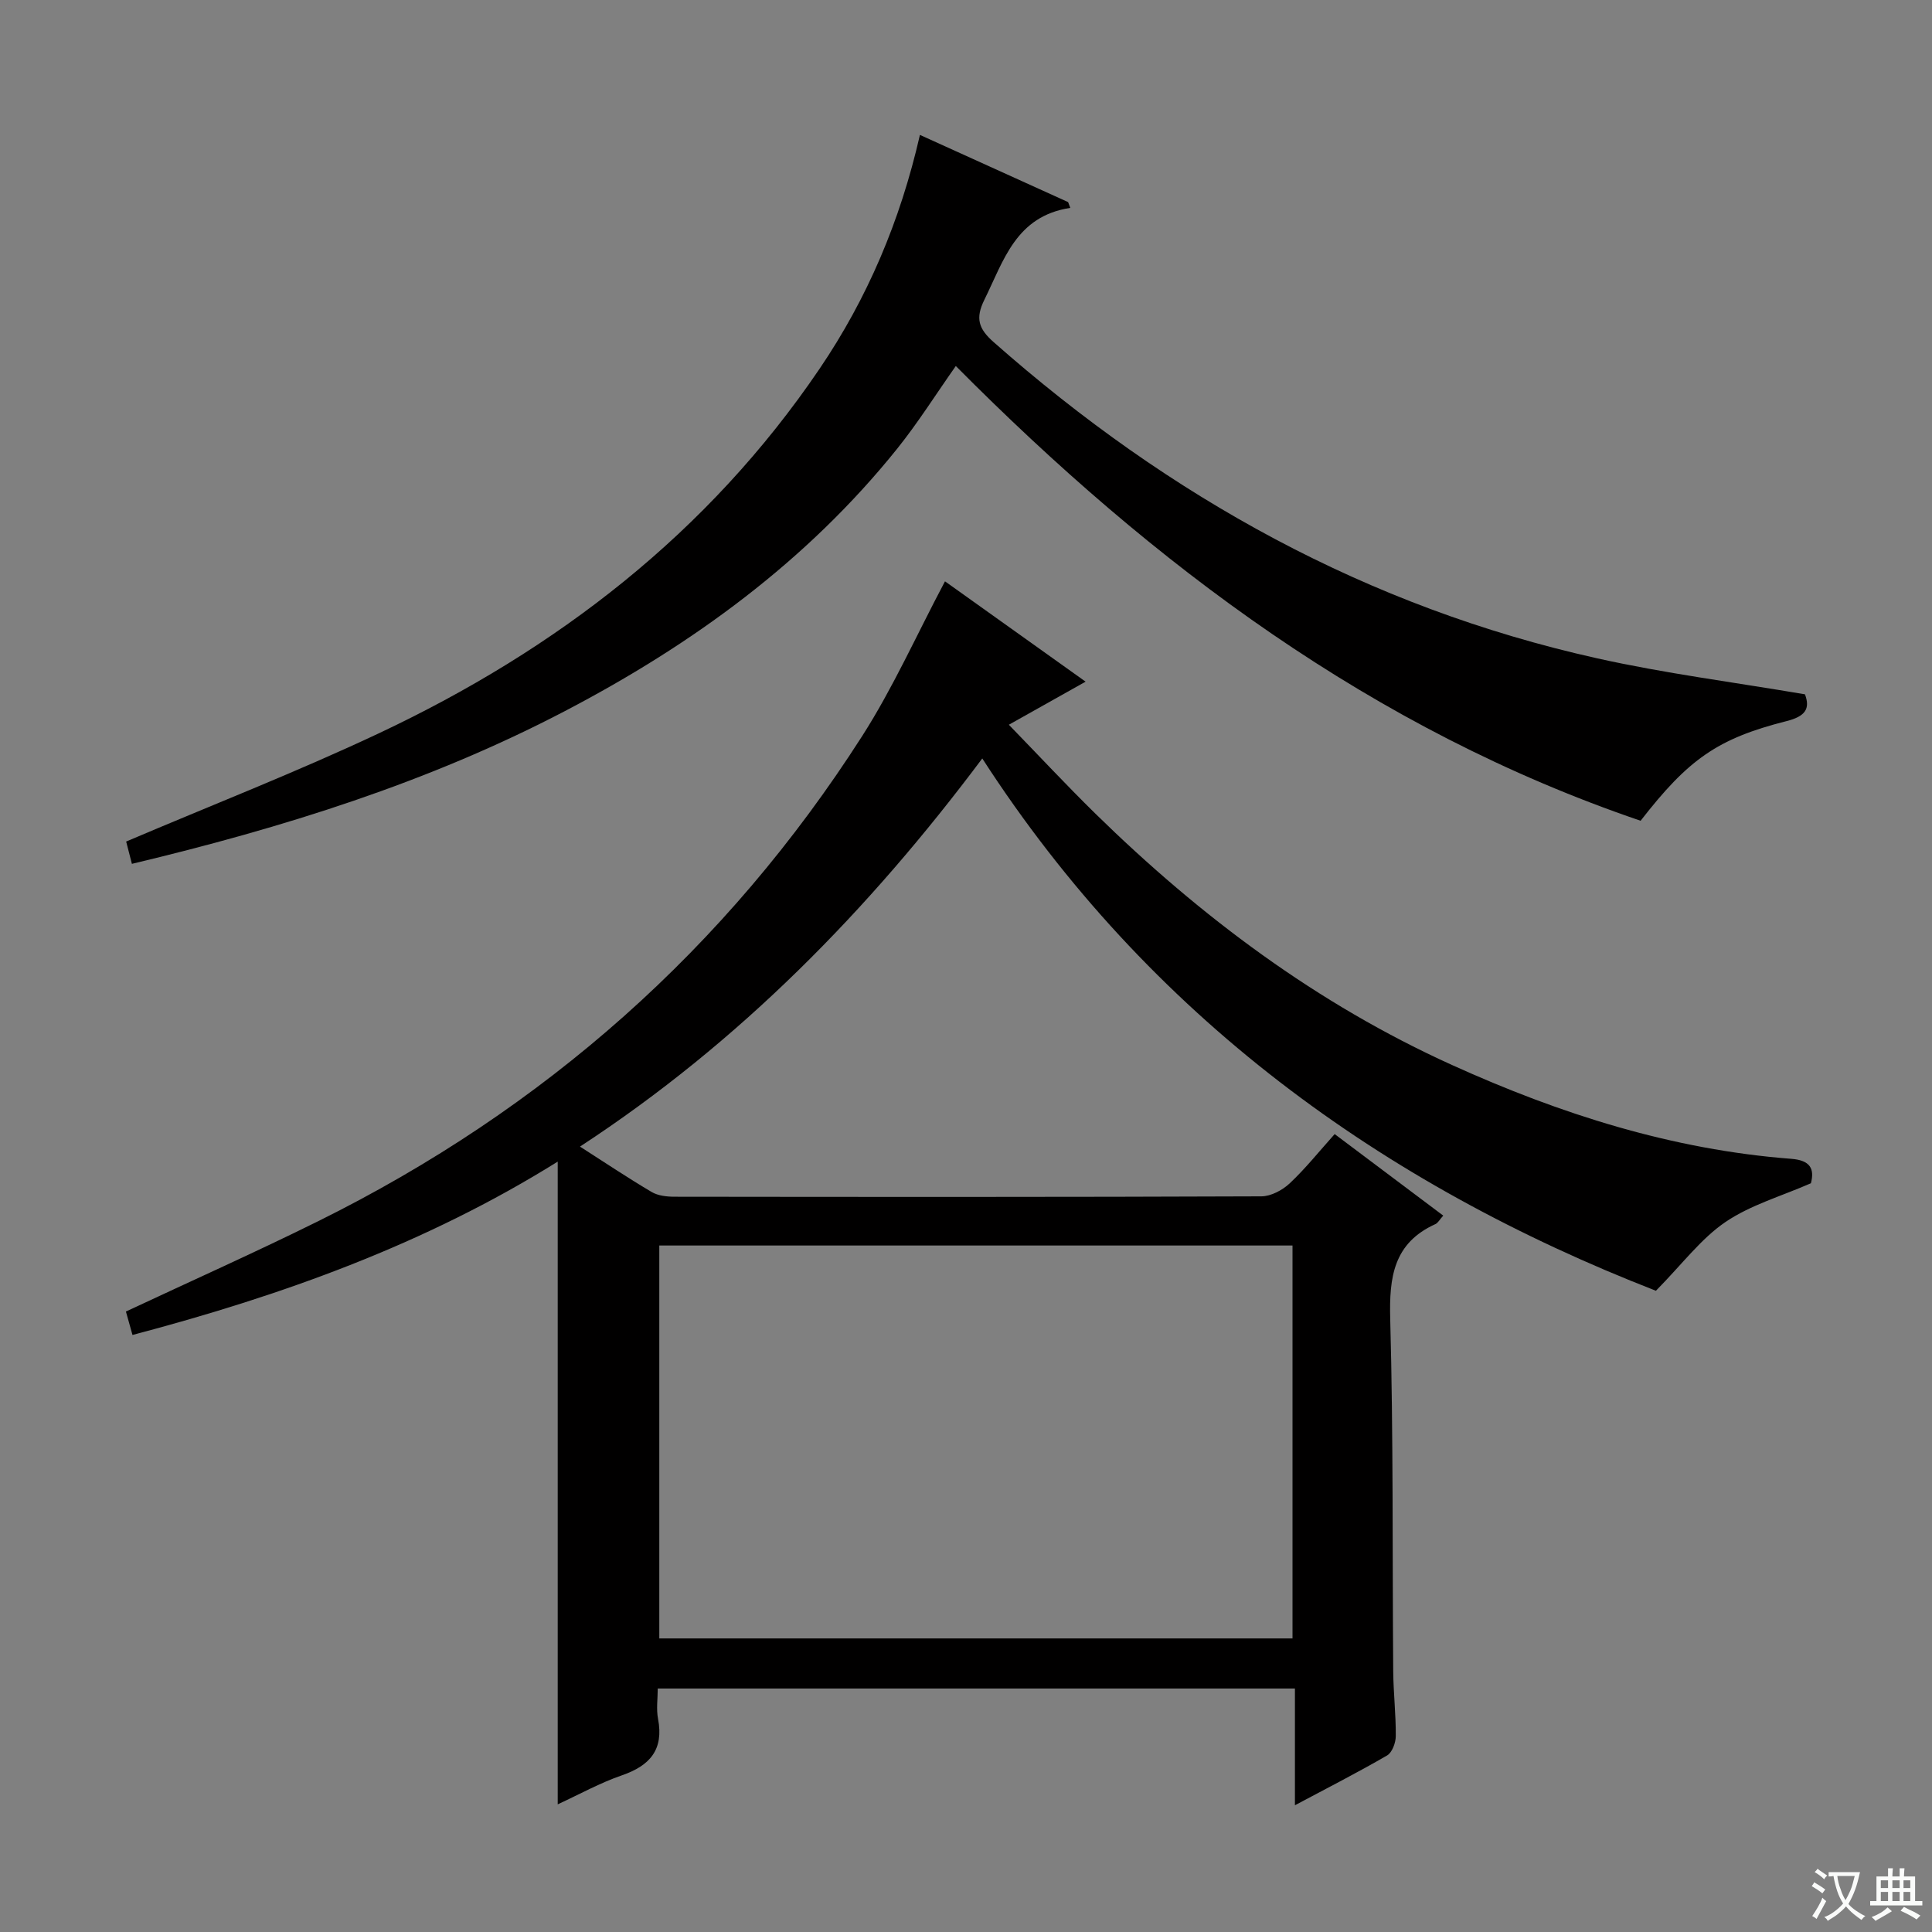
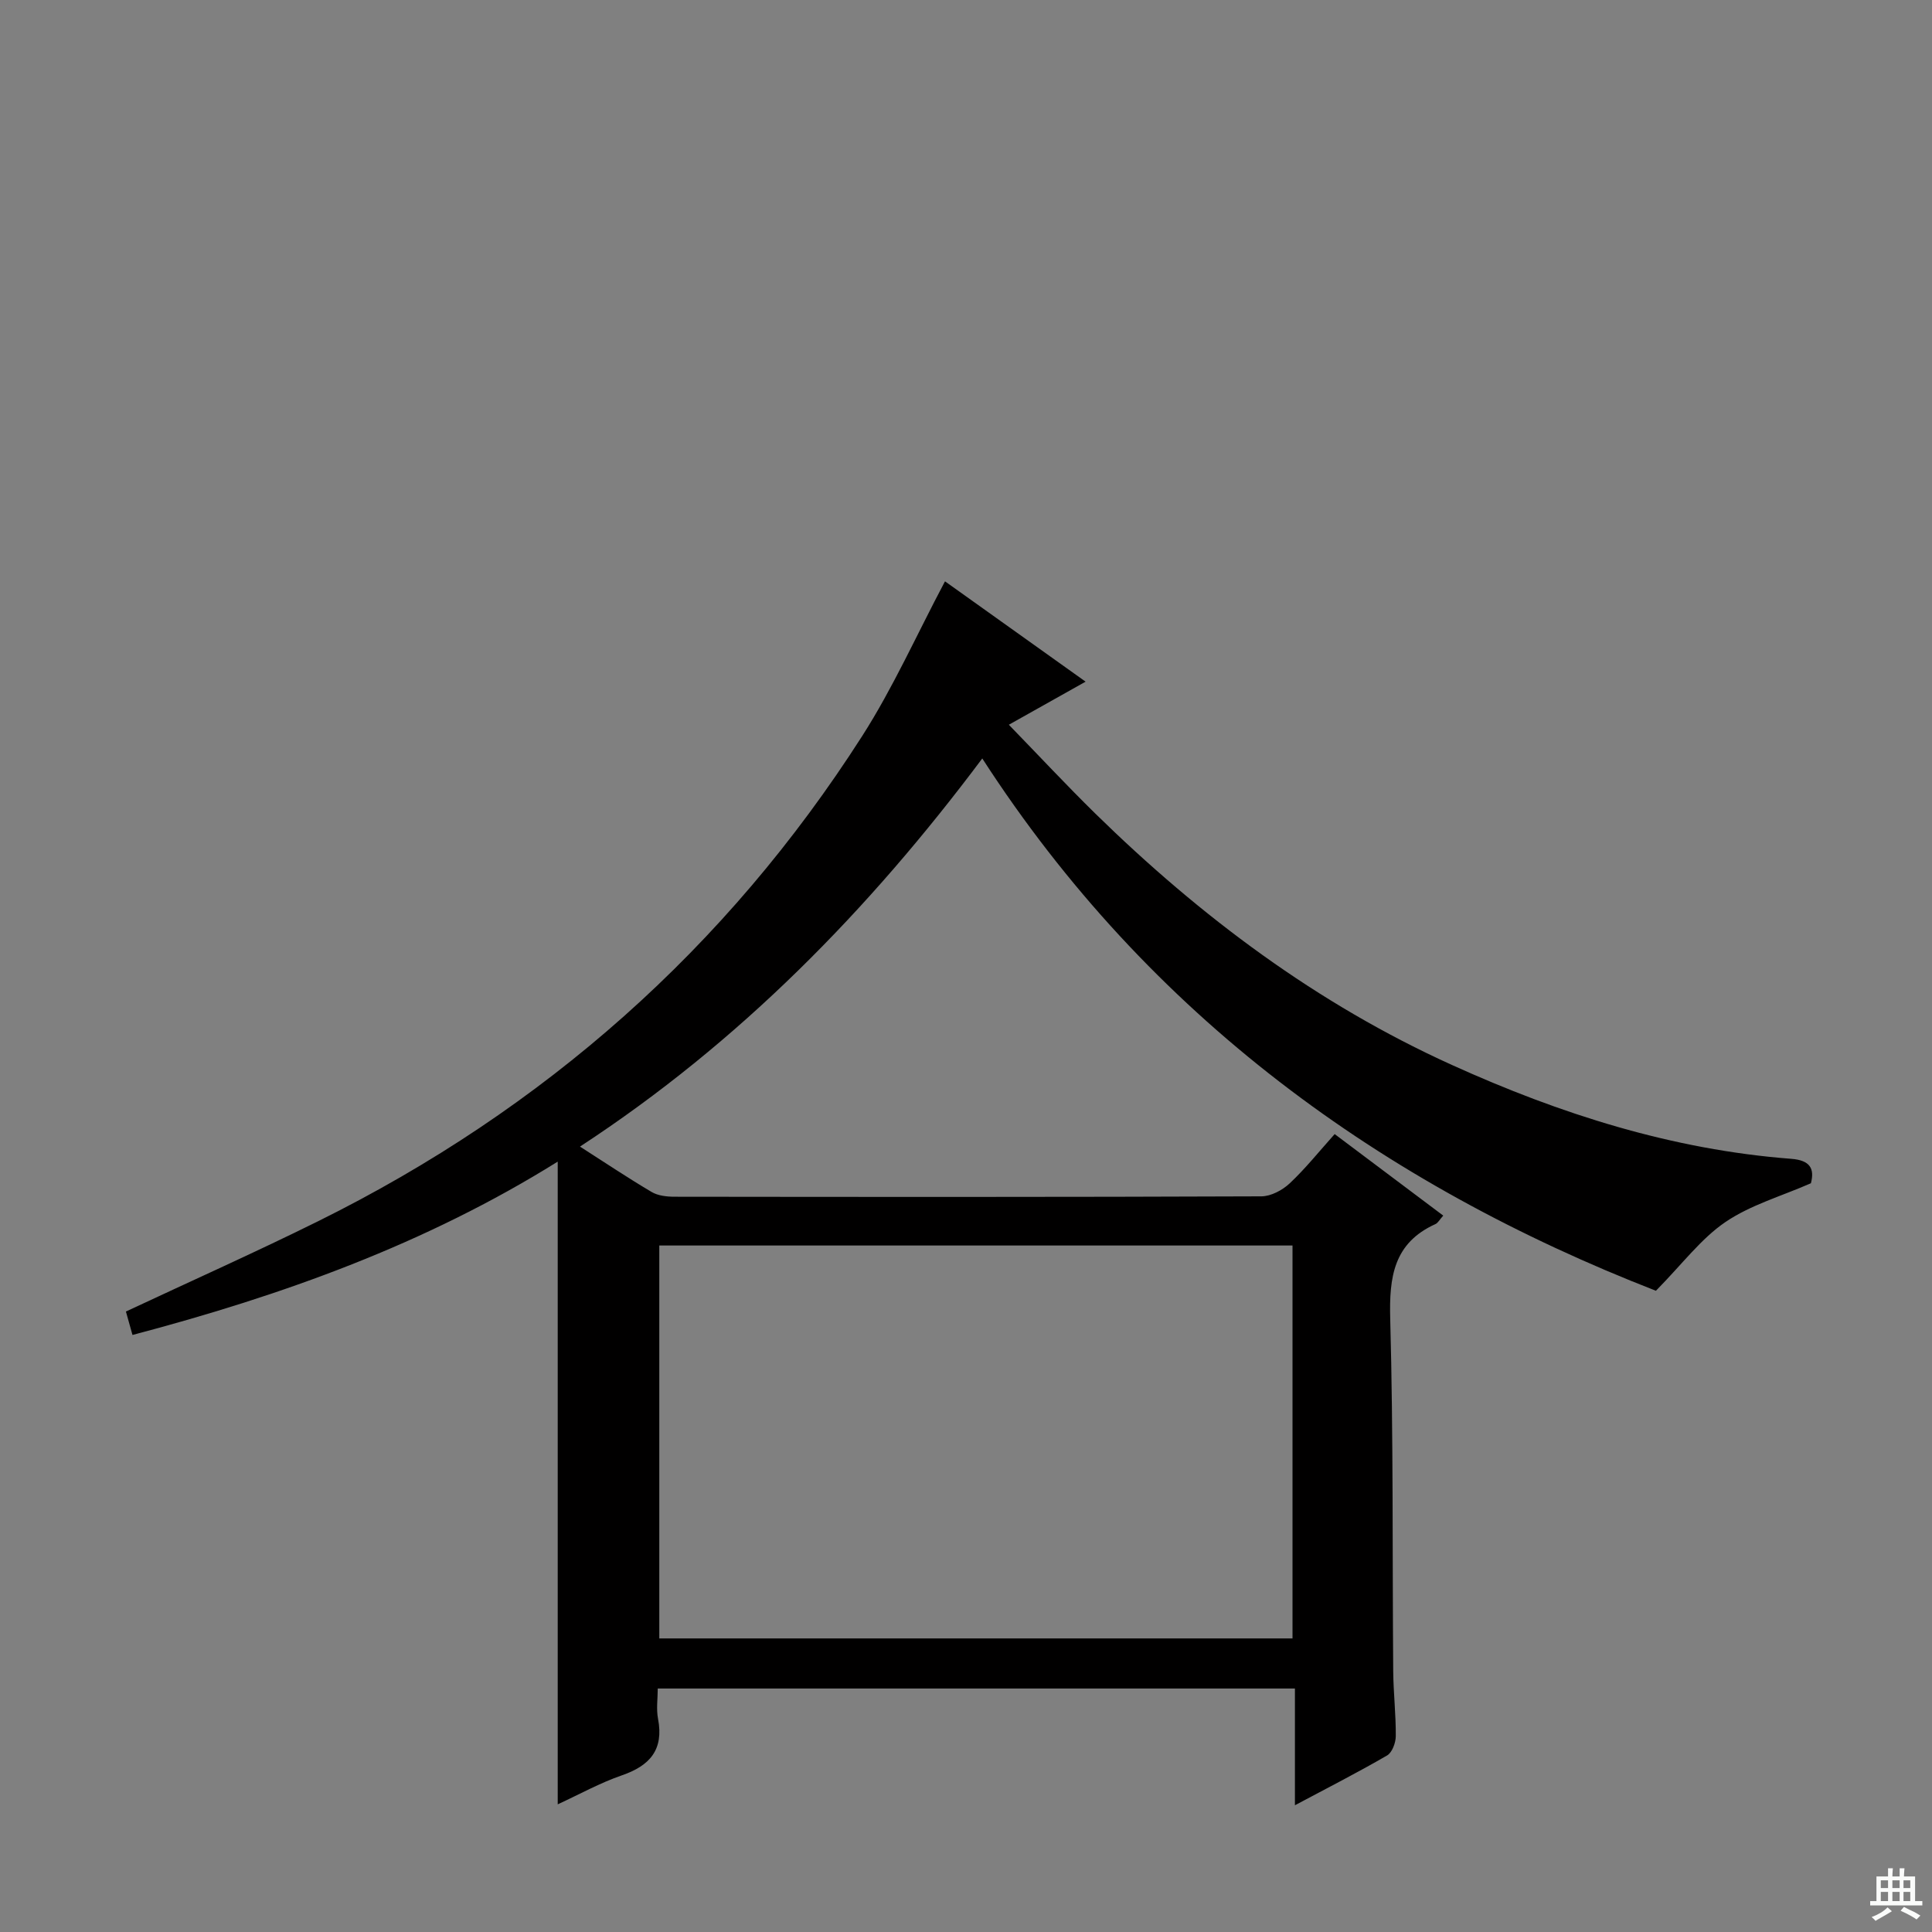
<svg xmlns="http://www.w3.org/2000/svg" enable-background="new 0 0 400 400" viewBox="0 0 400 400">
  <rect x="0" y="0" width="400" height="400" fill="#808080" stroke="none" />
-   <path d="m377.9 391.2c-.2.3-.4.5-.6.8-.7-.6-1.4-1-2.2-1.5.2-.3.4-.5.5-.8.6.4 1.4.8 2.3 1.5zm-1.8 6.1c-.2-.2-.5-.4-.9-.6.4-.6.8-1.2 1.2-1.9s.7-1.3.9-1.9c.3.3.5.5.8.7-.7 1.3-1.4 2.6-2 3.7zm2.2-9c-.3.3-.5.5-.6.8-.6-.6-1.3-1.1-2-1.5.3-.3.5-.5.6-.7.6.5 1.3.9 2 1.4zm.3.2v-.9h2 4.5c-.3 1.3-.6 2.5-1 3.6s-.9 2.1-1.4 3c.4.5 1 1 1.6 1.4s1.2.8 1.9 1.1c-.3.2-.5.4-.8.8-.4-.3-1-.7-1.6-1.2s-1.2-1.1-1.6-1.6c-.5.6-1.1 1.1-1.7 1.6s-1.4.9-2.1 1.4c-.1-.3-.3-.5-.7-.8.6-.2 1.2-.5 1.9-1s1.4-1.1 2-1.8c-.5-.8-.9-1.6-1.2-2.5s-.6-2-.8-3.2c-.4.1-.7.1-1 .1zm2.5 2.7c.3 1 .7 1.7 1 2.2.3-.5.6-1.1 1-2s.6-1.9.9-3h-3.2-.4c.1.9.3 1.8.7 2.8z" fill="#fafbfa" />
  <path d="m396.5 388.5v1.5 3.6h1.5v.9c-.4 0-1 0-1.7 0h-7.9c-.5 0-.9 0-1.2 0v-.9h1.3v-3.5c0-.7 0-1.2 0-1.6h2.4c0-.8 0-1.4 0-1.7h1c0 .3-.1.8-.1 1.7h1.5c0-.8 0-1.4 0-1.7h1c0 .3-.1.9-.1 1.7zm-8.2 9.2c-.2-.3-.5-.5-.8-.8.8-.3 1.4-.6 1.9-.9s1-.7 1.4-1.1c.3.3.6.5.9.8-1.6 1-2.8 1.6-3.4 2zm2.6-6.8v-1.6h-1.5v1.6zm0 2.7v-1.9h-1.5v1.9zm2.4-2.7v-1.6h-1.5v1.6zm0 2.7v-1.9h-1.5v1.9zm.2 2 .7-.8c.4.2.9.5 1.6.8s1.3.7 1.8 1c-.3.3-.5.5-.8.8-.4-.3-1.5-1-3.3-1.8zm2-4.7v-1.6h-1.4v1.6zm0 2.7v-1.9h-1.4v1.9z" fill="#fafbfa" />
  <g fill="#010000">
    <path d="m27.43 276.39c-.53-1.89-.96-3.42-1.36-4.85 13.46-6.31 26.78-12.25 39.84-18.72 46.71-23.15 84.48-56.49 112.59-100.42 6.4-10 11.28-20.97 17.15-32.04 9.25 6.6 18.9 13.49 29.11 20.77-5.48 3.08-10.32 5.79-15.89 8.92 6.15 6.33 11.89 12.49 17.89 18.38 21.8 21.35 45.93 39.42 73.87 52.07 22.39 10.14 45.56 17.53 70.22 19.42 3.91.3 4.87 2.02 4.08 5.06-6.11 2.68-12.5 4.49-17.7 8.03-5.06 3.44-8.9 8.66-14.39 14.23-56.53-22.01-104.91-56.72-139.47-110.21-23.44 31.33-50.28 58.78-83.29 80.36 5.28 3.38 9.98 6.53 14.84 9.4 1.32.78 3.15.98 4.75.98 40.5.05 80.99.08 121.49-.08 1.98-.01 4.36-1.28 5.86-2.69 3.26-3.06 6.07-6.59 9.31-10.2 7.53 5.65 14.9 11.19 22.48 16.88-.76.84-1.09 1.51-1.61 1.75-8.67 3.92-9.6 10.96-9.37 19.6.66 24.31.43 48.65.62 72.98.04 4.48.57 8.97.53 13.45-.01 1.37-.75 3.38-1.8 3.99-6.01 3.49-12.21 6.65-19.08 10.31 0-8.35 0-16.04 0-24.17-44.11 0-87.65 0-131.92 0 0 2.09-.33 4.25.06 6.27 1.22 6.39-1.67 9.7-7.5 11.71-4.5 1.55-8.72 3.9-13.27 6 0-44.52 0-88.52 0-133.07-27.29 17.04-56.99 27.7-88.04 35.89zm240.17 62.83c0-27.28 0-54.19 0-81.35-43.87 0-87.51 0-131.1 0v81.35z" />
-     <path d="m27.31 178.85c-.52-2.04-.93-3.62-1.19-4.62 17.64-7.51 35.28-14.38 52.37-22.43 36.77-17.32 68.13-41.44 91.18-75.43 9.9-14.59 16.71-30.58 20.79-48.44 10.38 4.71 20.53 9.31 30.68 13.91.15.4.3.8.45 1.2-11.28 1.72-13.78 10.92-17.79 19.03-1.89 3.83-1.21 5.99 1.9 8.74 36.32 32.07 77.49 54.91 124.98 65.49 14.05 3.13 28.39 4.96 43.02 7.45 1.11 2.97.11 4.56-3.82 5.55-14.32 3.62-20.34 7.92-30.21 20.63-55.37-18.86-100.79-52.87-141.78-94.15-4.13 5.86-7.8 11.7-12.09 17.06-18.75 23.37-42.46 40.59-68.8 54.36-28.27 14.79-58.49 24.2-89.69 31.65z" />
  </g>
</svg>